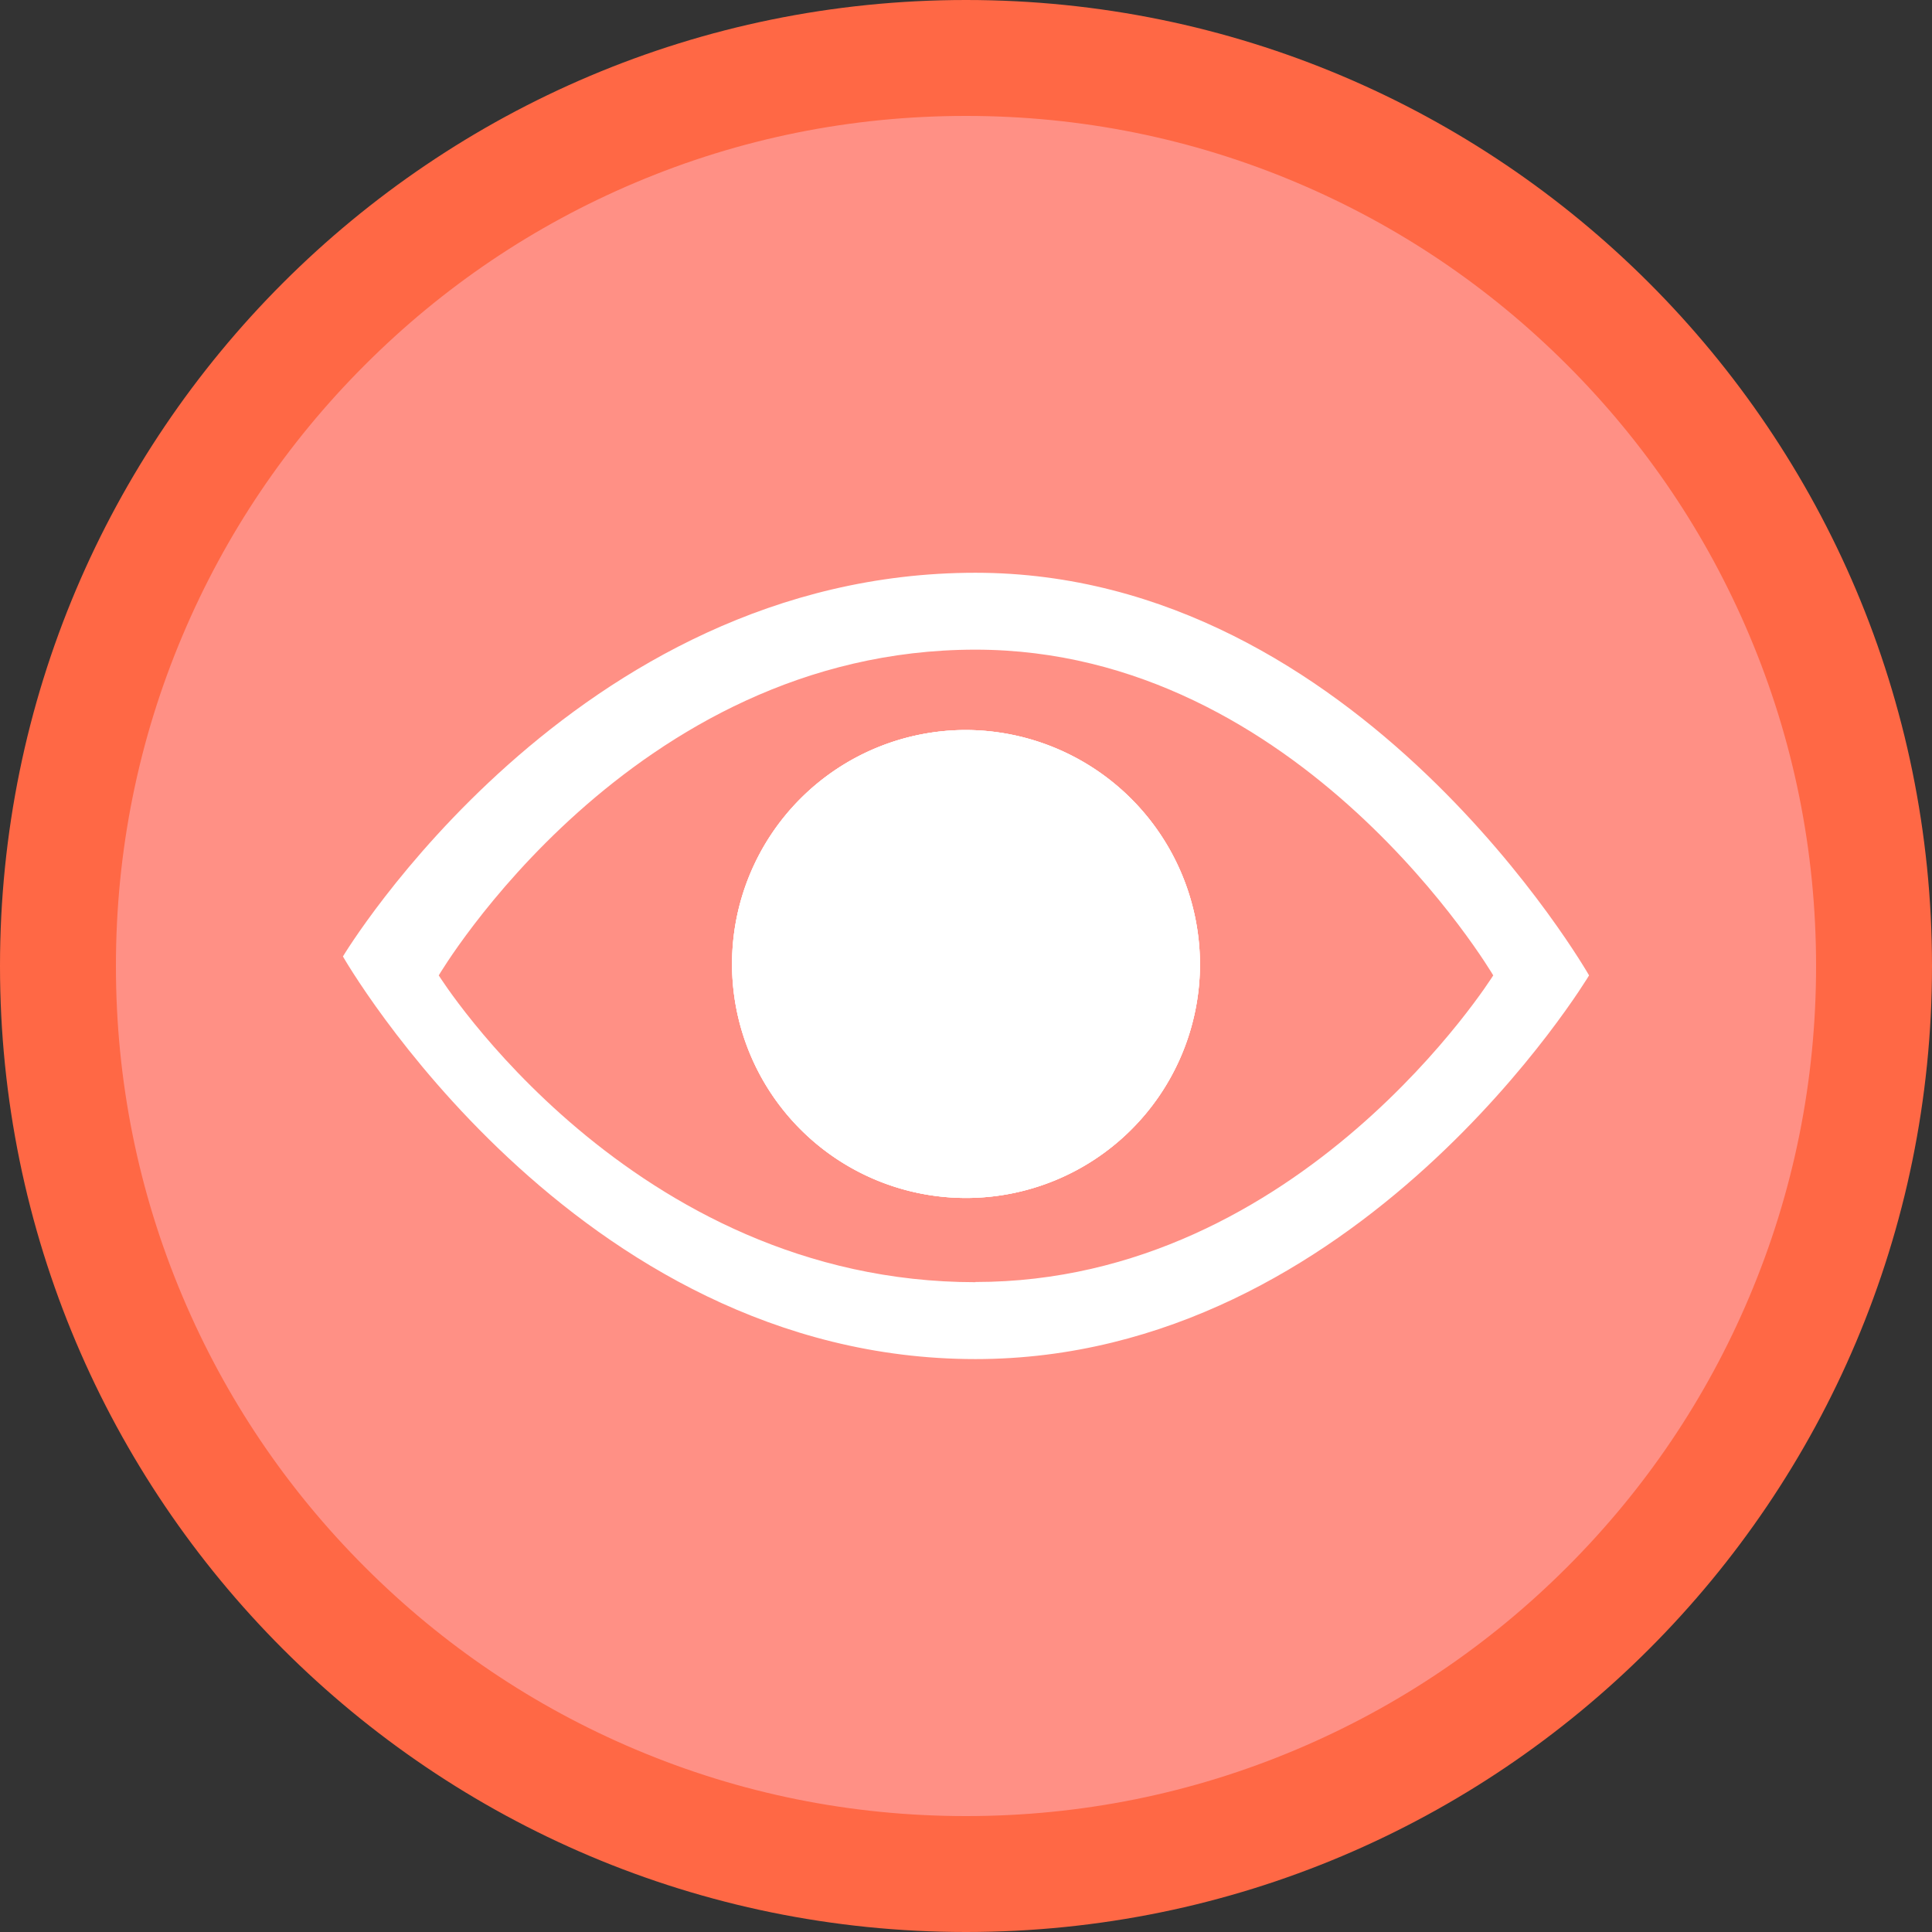
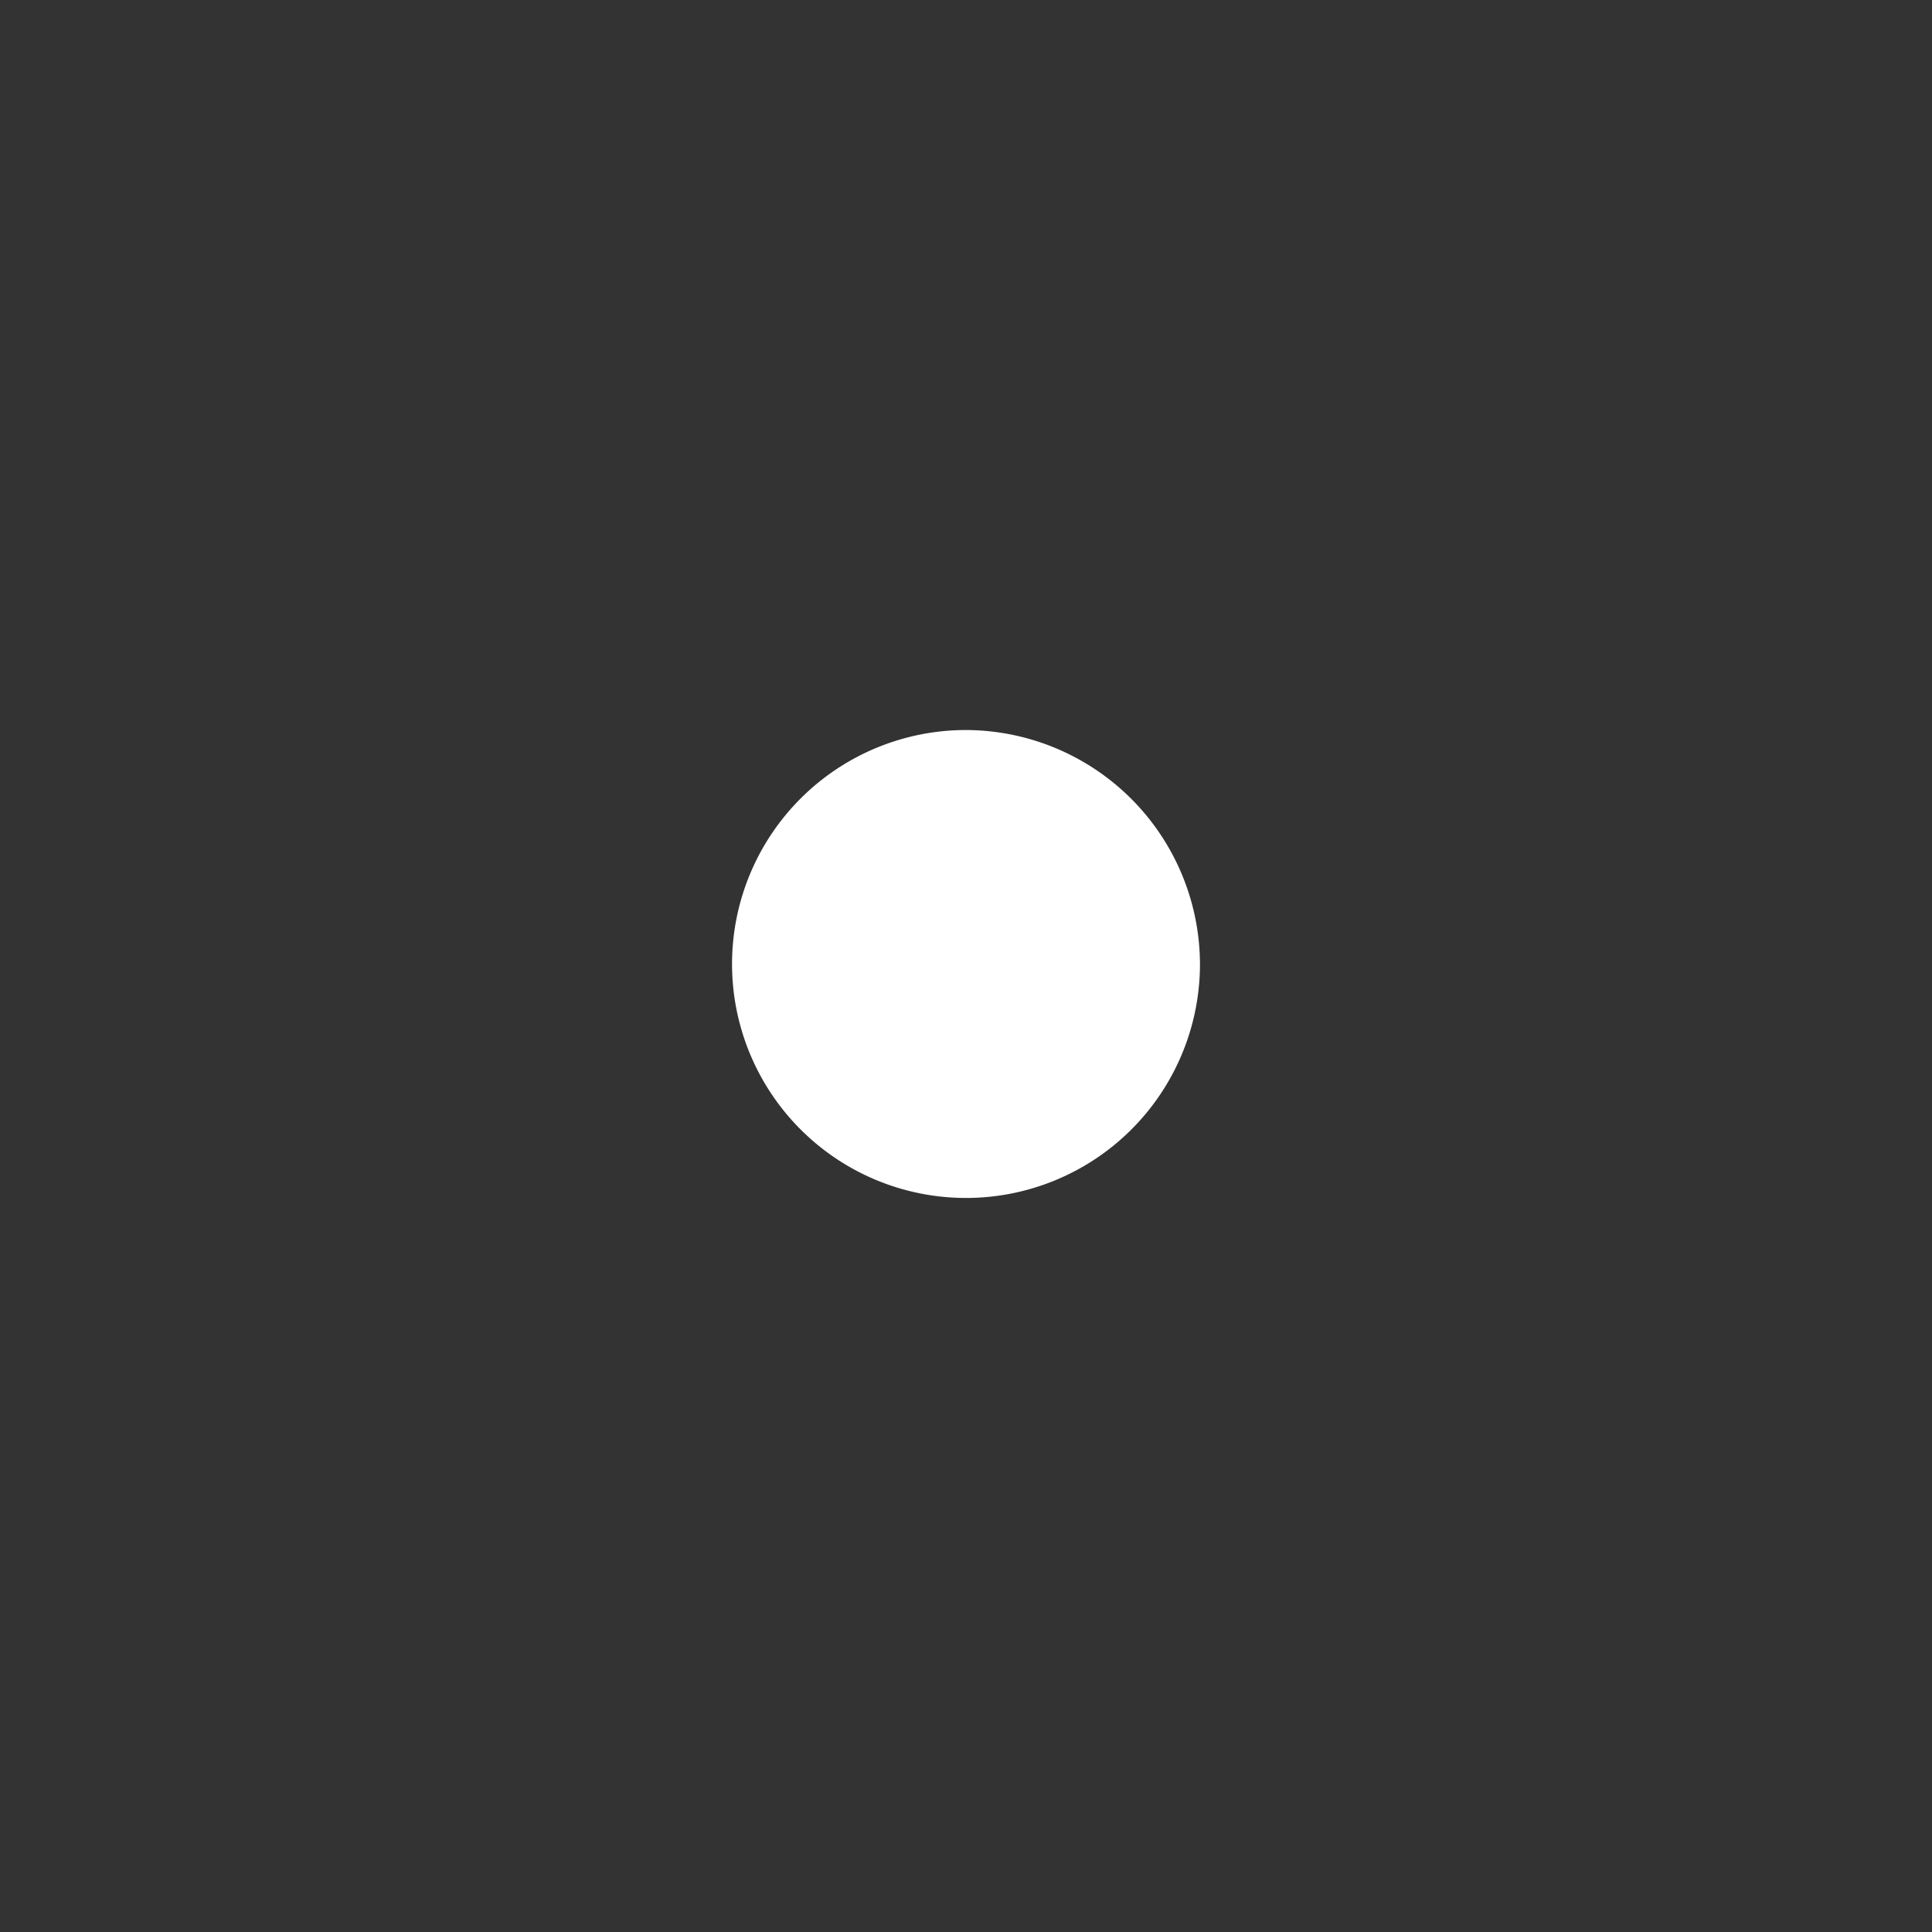
<svg xmlns="http://www.w3.org/2000/svg" width="50" height="50" viewBox="0 0 50 50">
  <rect x="0" y="0" width="50" height="50" fill="#333333" stroke="none" />
  <g id="Group_2876" data-name="Group 2876" transform="translate(-819.801 -263.622)">
    <g id="Group_2873" data-name="Group 2873">
      <g id="e" fill="#ff9085" stroke-miterlimit="10" fill-rule="evenodd">
-         <path d="M 844.801 312.122 C 841.628 312.122 838.55 311.501 835.654 310.276 C 832.856 309.092 830.343 307.398 828.184 305.239 C 826.025 303.08 824.331 300.567 823.147 297.769 C 821.922 294.873 821.301 291.795 821.301 288.622 C 821.301 285.449 821.922 282.371 823.147 279.475 C 824.331 276.677 826.025 274.164 828.184 272.005 C 830.343 269.846 832.856 268.152 835.654 266.968 C 838.55 265.743 841.628 265.122 844.801 265.122 C 847.974 265.122 851.052 265.743 853.948 266.968 C 856.746 268.152 859.26 269.846 861.418 272.005 C 863.577 274.164 865.272 276.677 866.455 279.475 C 867.68 282.371 868.301 285.449 868.301 288.622 C 868.301 291.795 867.68 294.873 866.455 297.769 C 865.272 300.567 863.577 303.08 861.418 305.239 C 859.26 307.398 856.746 309.092 853.948 310.276 C 851.052 311.501 847.974 312.122 844.801 312.122 Z" stroke="none" />
-         <path d="M 844.801 266.622 C 841.83 266.622 838.949 267.203 836.239 268.35 C 833.619 269.458 831.266 271.044 829.245 273.066 C 827.223 275.087 825.637 277.44 824.529 280.06 C 823.382 282.77 822.801 285.651 822.801 288.622 C 822.801 291.593 823.382 294.474 824.529 297.184 C 825.637 299.804 827.223 302.157 829.245 304.178 C 831.266 306.2 833.619 307.786 836.239 308.894 C 838.949 310.041 841.83 310.622 844.801 310.622 C 847.773 310.622 850.654 310.041 853.364 308.894 C 855.983 307.786 858.336 306.2 860.358 304.178 C 862.379 302.157 863.966 299.804 865.073 297.184 C 866.22 294.474 866.801 291.593 866.801 288.622 C 866.801 285.651 866.22 282.77 865.073 280.06 C 863.966 277.44 862.379 275.087 860.358 273.066 C 858.336 271.044 855.983 269.458 853.364 268.35 C 850.654 267.203 847.773 266.622 844.801 266.622 M 844.801 263.622 C 858.609 263.622 869.801 274.815 869.801 288.622 C 869.801 302.429 858.609 313.622 844.801 313.622 C 830.994 313.622 819.801 302.429 819.801 288.622 C 819.801 274.815 830.994 263.622 844.801 263.622 Z" stroke="none" fill="#ff6845" />
-       </g>
+         </g>
    </g>
    <g id="Group_2875" data-name="Group 2875">
      <path id="Path_1779" data-name="Path 1779" d="M850.856,288.625a6.055,6.055,0,1,1-6.05-6.11A6.075,6.075,0,0,1,850.856,288.625Z" fill="#fff" />
      <g id="Group_2874" data-name="Group 2874">
-         <path id="Path_1780" data-name="Path 1780" d="M850.856,288.625a6.055,6.055,0,1,1-6.05-6.11A6.075,6.075,0,0,1,850.856,288.625Z" fill="#fff" />
-         <path id="Path_1781" data-name="Path 1781" d="M845.046,278.445c-10.42,0-16.37,9.93-16.37,9.93s5.95,10.42,16.37,10.42c9.93,0,15.88-9.93,15.88-9.93S854.976,278.445,845.046,278.445Zm0,18.36c-8.93,0-13.89-7.94-13.89-7.94s4.96-8.43,13.89-8.43c8.44,0,13.4,8.43,13.4,8.43S853.486,296.8,845.046,296.8Z" fill="#fff" />
-         <path id="Path_1782" data-name="Path 1782" d="M850.856,288.625a6.055,6.055,0,1,1-6.05-6.11A6.075,6.075,0,0,1,850.856,288.625Z" fill="#fff" />
-       </g>
+         </g>
    </g>
  </g>
</svg>